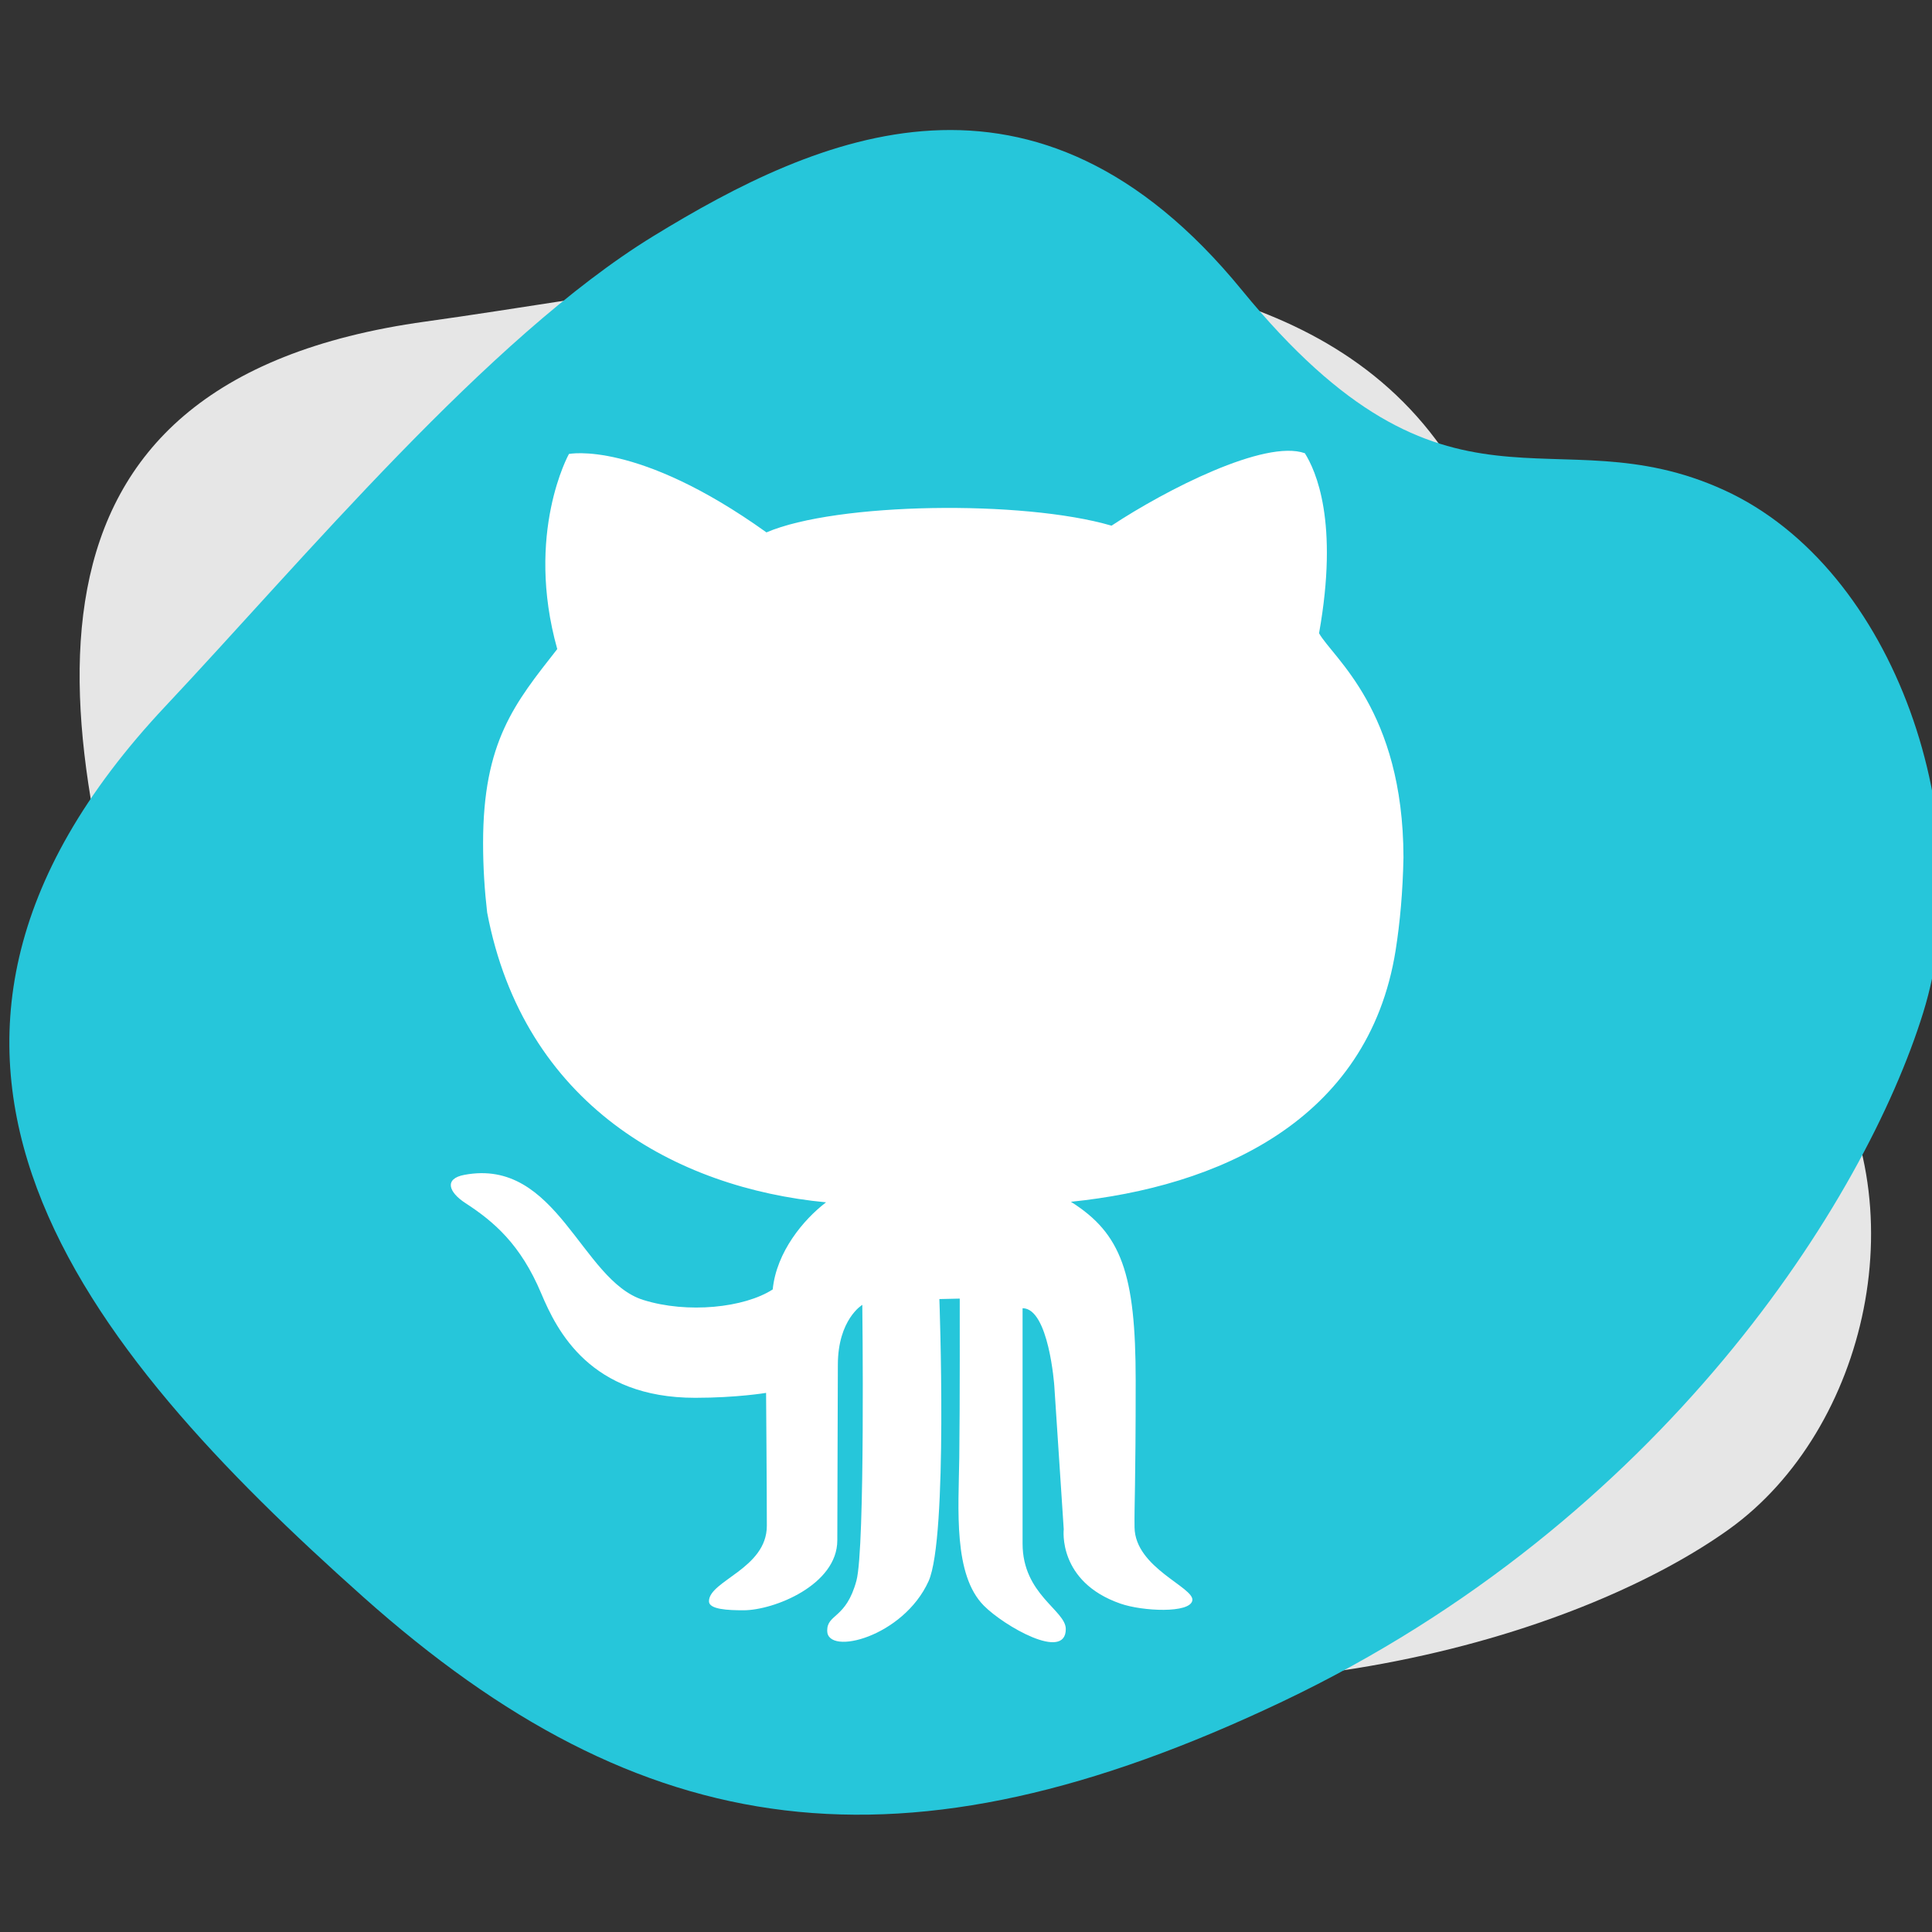
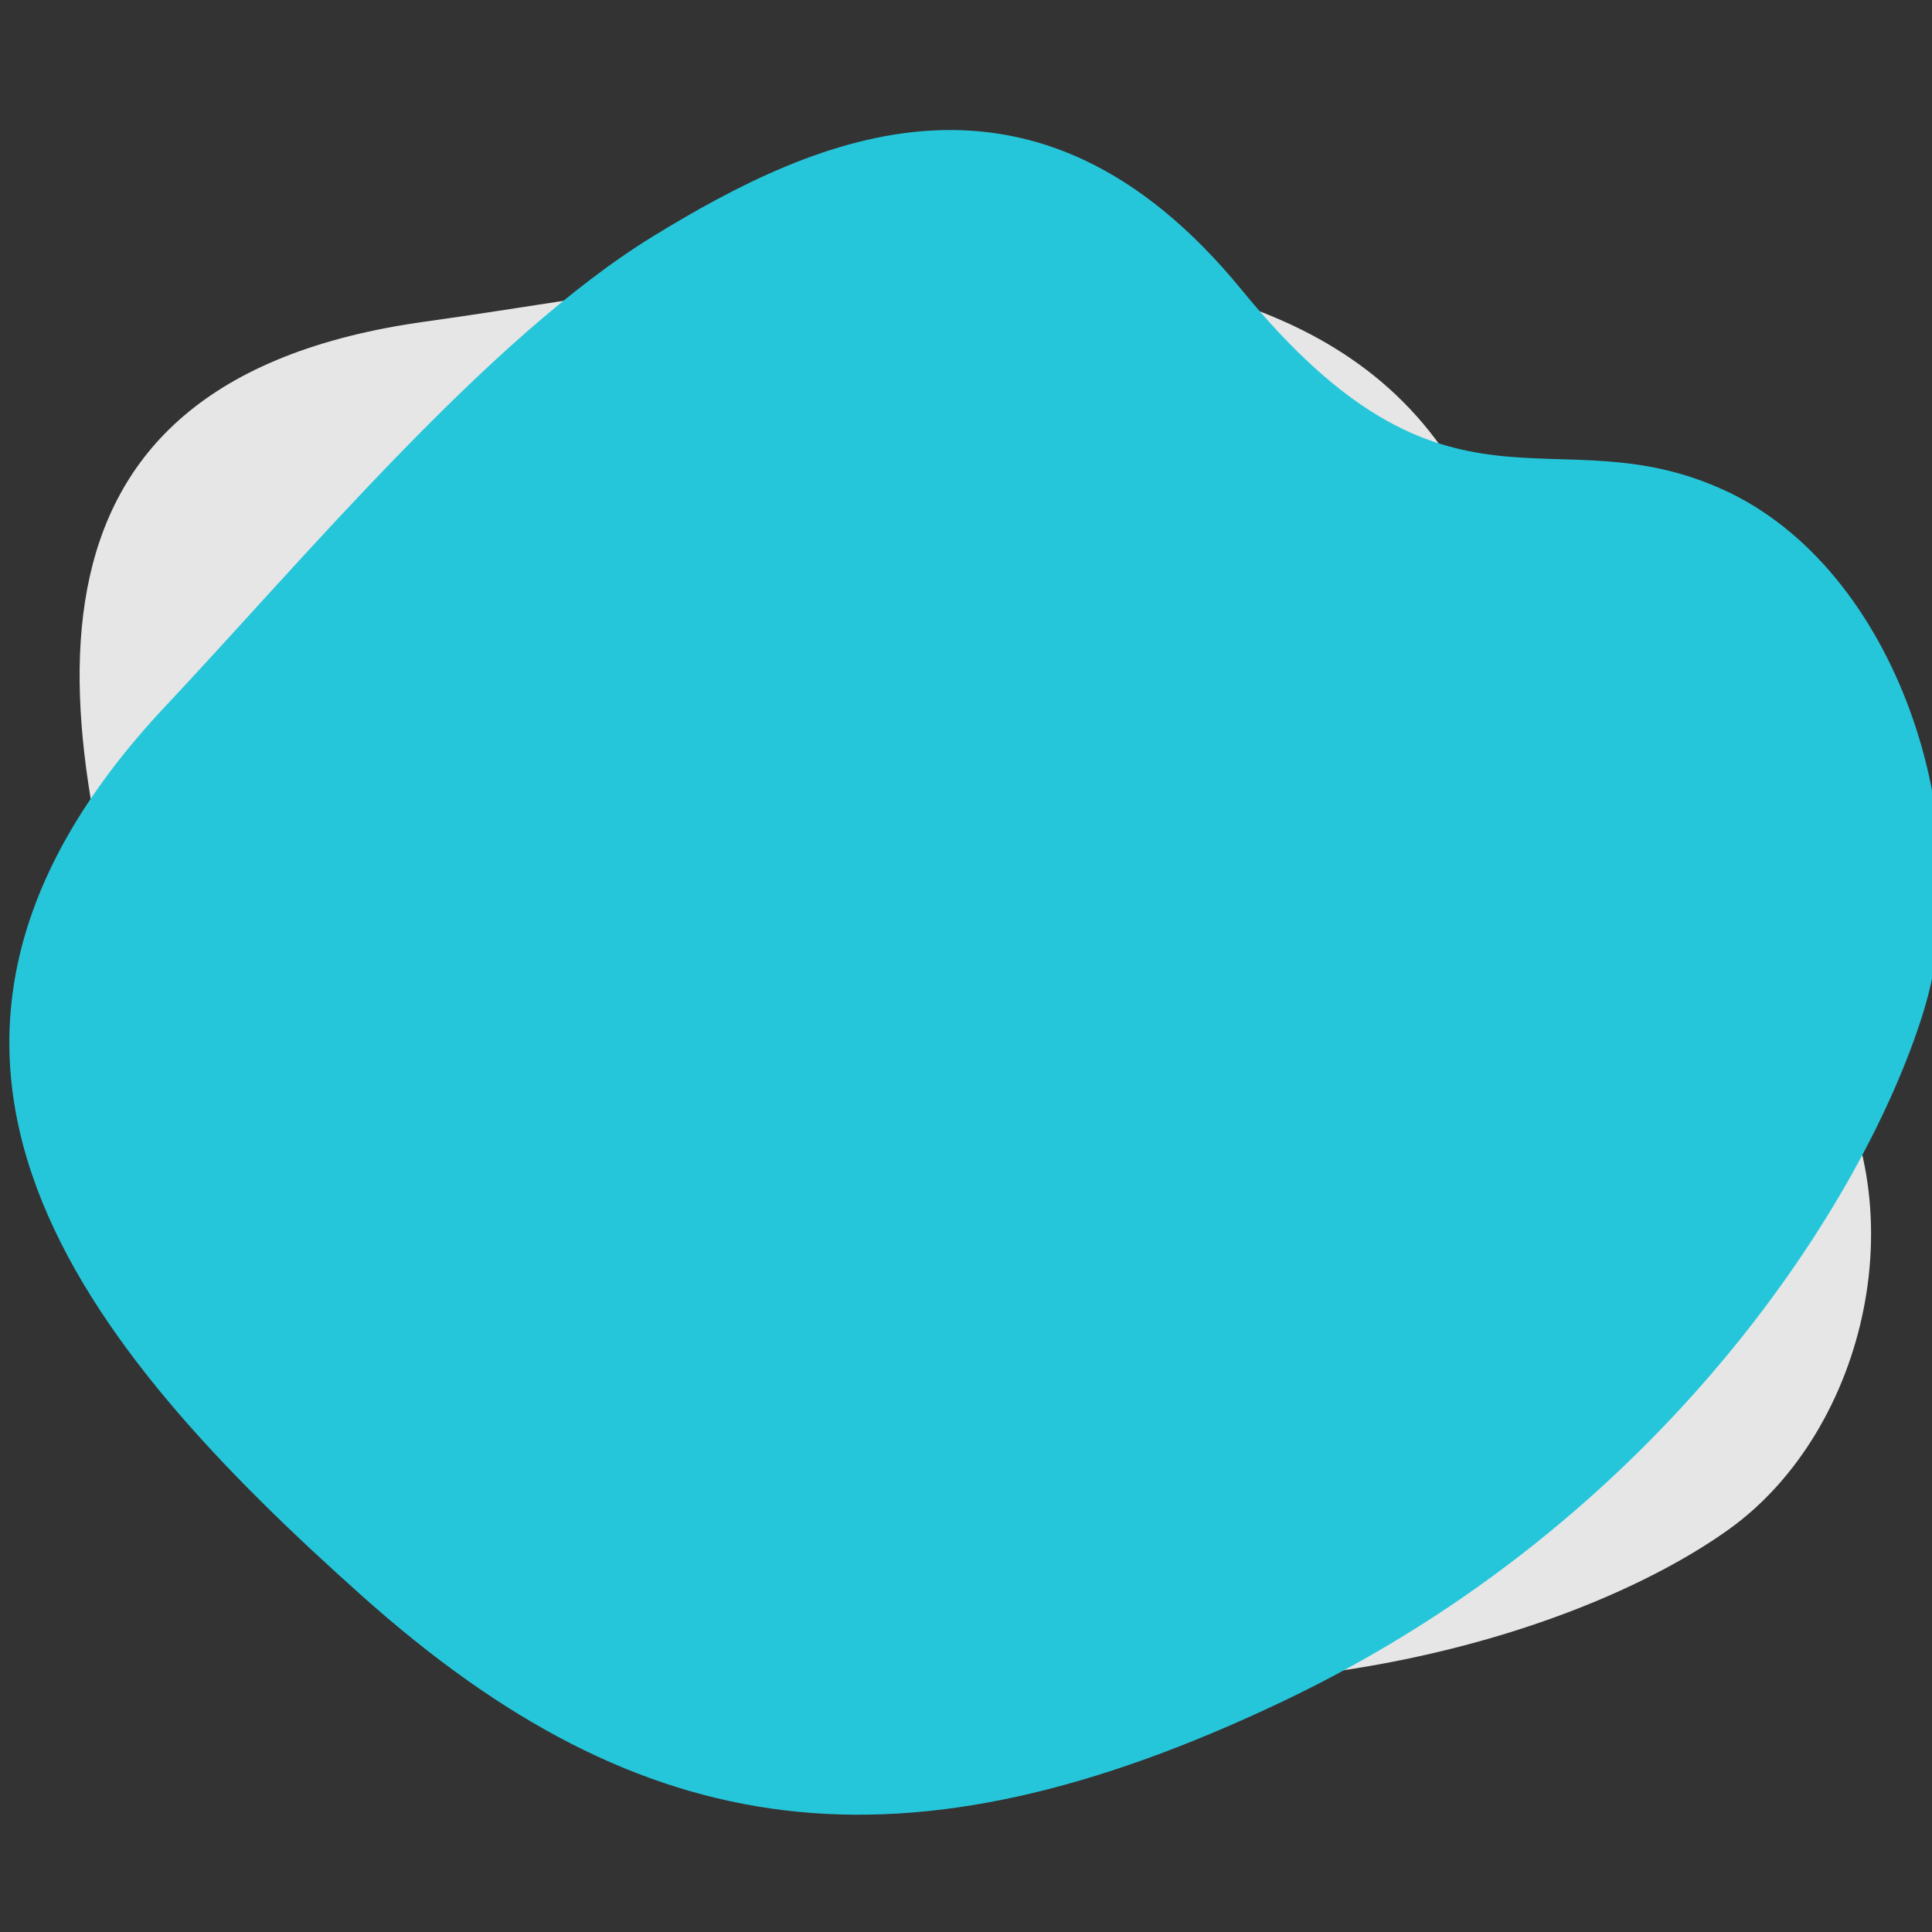
<svg xmlns="http://www.w3.org/2000/svg" style="isolation:isolate" viewBox="0 0 46 46" width="46pt" height="46pt">
  <rect x="0" y="0" width="46" height="46" fill="#333333" stroke="none" />
  <defs>
    <clipPath id="_clipPath_fKHTs4SkHQSqhb3ZwLpnSMwzfAGfgIiX">
      <rect width="46" height="46" />
    </clipPath>
  </defs>
  <g clip-path="url(#_clipPath_fKHTs4SkHQSqhb3ZwLpnSMwzfAGfgIiX)">
    <clipPath id="_clipPath_5GGvH548mRiVvcAvse5TpwJR8txrcUGy">
      <rect x="0" y="0" width="46" height="46" transform="matrix(1,0,0,1,0,0)" fill="rgb(255,255,255)" />
    </clipPath>
    <g clip-path="url(#_clipPath_5GGvH548mRiVvcAvse5TpwJR8txrcUGy)">
      <g>
        <clipPath id="_clipPath_FMoMK5lkCOS6zR5jdbDXYavWOhrEcvxq">
          <rect x="0" y="0" width="46" height="46" transform="matrix(1,0,0,1,0,0)" fill="rgb(255,255,255)" />
        </clipPath>
        <g clip-path="url(#_clipPath_FMoMK5lkCOS6zR5jdbDXYavWOhrEcvxq)">
          <g>
            <g>
              <path d=" M 10.132 7.656 C -0.281 9.096 1.171 17.326 3.807 25.25 C 6.443 33.174 11.132 37.28 20.676 39.355 C 30.22 41.429 37.879 38.769 41.169 36.409 C 44.458 34.048 45.729 28.601 43.247 24.969 C 40.764 21.336 37.226 22.154 36.059 15.139 C 34.893 8.125 29.505 6.846 25.101 6.326 C 20.698 5.806 14.454 7.058 10.132 7.656 Z " fill="rgb(230,230,230)" />
              <path d=" M 3.942 16.811 C -3.843 25.09 1.998 32.094 8.645 38.02 C 15.292 43.946 21.48 44.818 30.53 40.515 C 39.581 36.212 44.405 28.574 45.789 24.115 C 47.174 19.656 45.15 13.543 41.05 11.669 C 36.951 9.796 34.491 12.926 29.57 6.909 C 24.651 0.892 19.48 3.217 15.551 5.625 C 11.622 8.034 7.173 13.375 3.942 16.811 Z " fill="rgb(38,198,218)" />
            </g>
          </g>
        </g>
      </g>
    </g>
    <g>
      <g>
        <g>
-           <path d=" M 33.229 22.628 C 33.334 21.962 33.4 21.232 33.416 20.413 C 33.41 16.902 31.729 15.659 31.406 15.077 C 31.882 12.416 31.327 11.206 31.068 10.791 C 30.116 10.453 27.755 11.664 26.465 12.516 C 24.361 11.9 19.916 11.961 18.249 12.676 C 15.173 10.473 13.546 10.809 13.546 10.809 C 13.546 10.809 12.494 12.695 13.268 15.454 C 12.256 16.744 11.502 17.655 11.502 20.074 C 11.502 20.653 11.538 21.2 11.599 21.727 C 12.47 26.31 16.101 28.287 19.668 28.627 C 19.132 29.035 18.487 29.807 18.398 30.701 C 17.724 31.137 16.367 31.282 15.312 30.95 C 13.834 30.483 13.268 27.556 11.055 27.973 C 10.576 28.063 10.671 28.379 11.086 28.648 C 11.76 29.086 12.395 29.629 12.885 30.793 C 13.261 31.686 14.051 33.281 16.552 33.281 C 17.544 33.281 18.24 33.164 18.24 33.164 C 18.24 33.164 18.258 35.44 18.258 36.328 C 18.258 37.349 16.88 37.636 16.88 38.126 C 16.88 38.321 17.336 38.34 17.703 38.34 C 18.428 38.34 19.936 37.736 19.936 36.674 C 19.936 35.83 19.949 32.995 19.949 32.498 C 19.949 31.413 20.531 31.068 20.531 31.068 C 20.531 31.068 20.602 36.86 20.391 37.636 C 20.143 38.55 19.695 38.42 19.695 38.826 C 19.695 39.433 21.508 38.975 22.109 37.647 C 22.574 36.61 22.366 30.93 22.366 30.93 L 22.851 30.919 C 22.851 30.919 22.856 33.521 22.84 34.709 C 22.822 35.94 22.695 37.496 23.426 38.231 C 23.906 38.714 25.376 39.562 25.376 38.787 C 25.376 38.338 24.347 37.967 24.347 36.751 L 24.347 31.148 C 24.972 31.148 25.102 32.99 25.102 32.99 L 25.327 36.411 C 25.327 36.411 25.177 37.66 26.676 38.181 C 27.205 38.366 28.336 38.417 28.389 38.106 C 28.442 37.794 27.027 37.333 27.013 36.366 C 27.006 35.778 27.04 35.433 27.04 32.874 C 27.04 30.315 26.696 29.369 25.498 28.614 C 28.971 28.258 32.579 26.707 33.229 22.628 Z " fill="rgb(255,255,255)" />
-         </g>
+           </g>
      </g>
    </g>
  </g>
</svg>